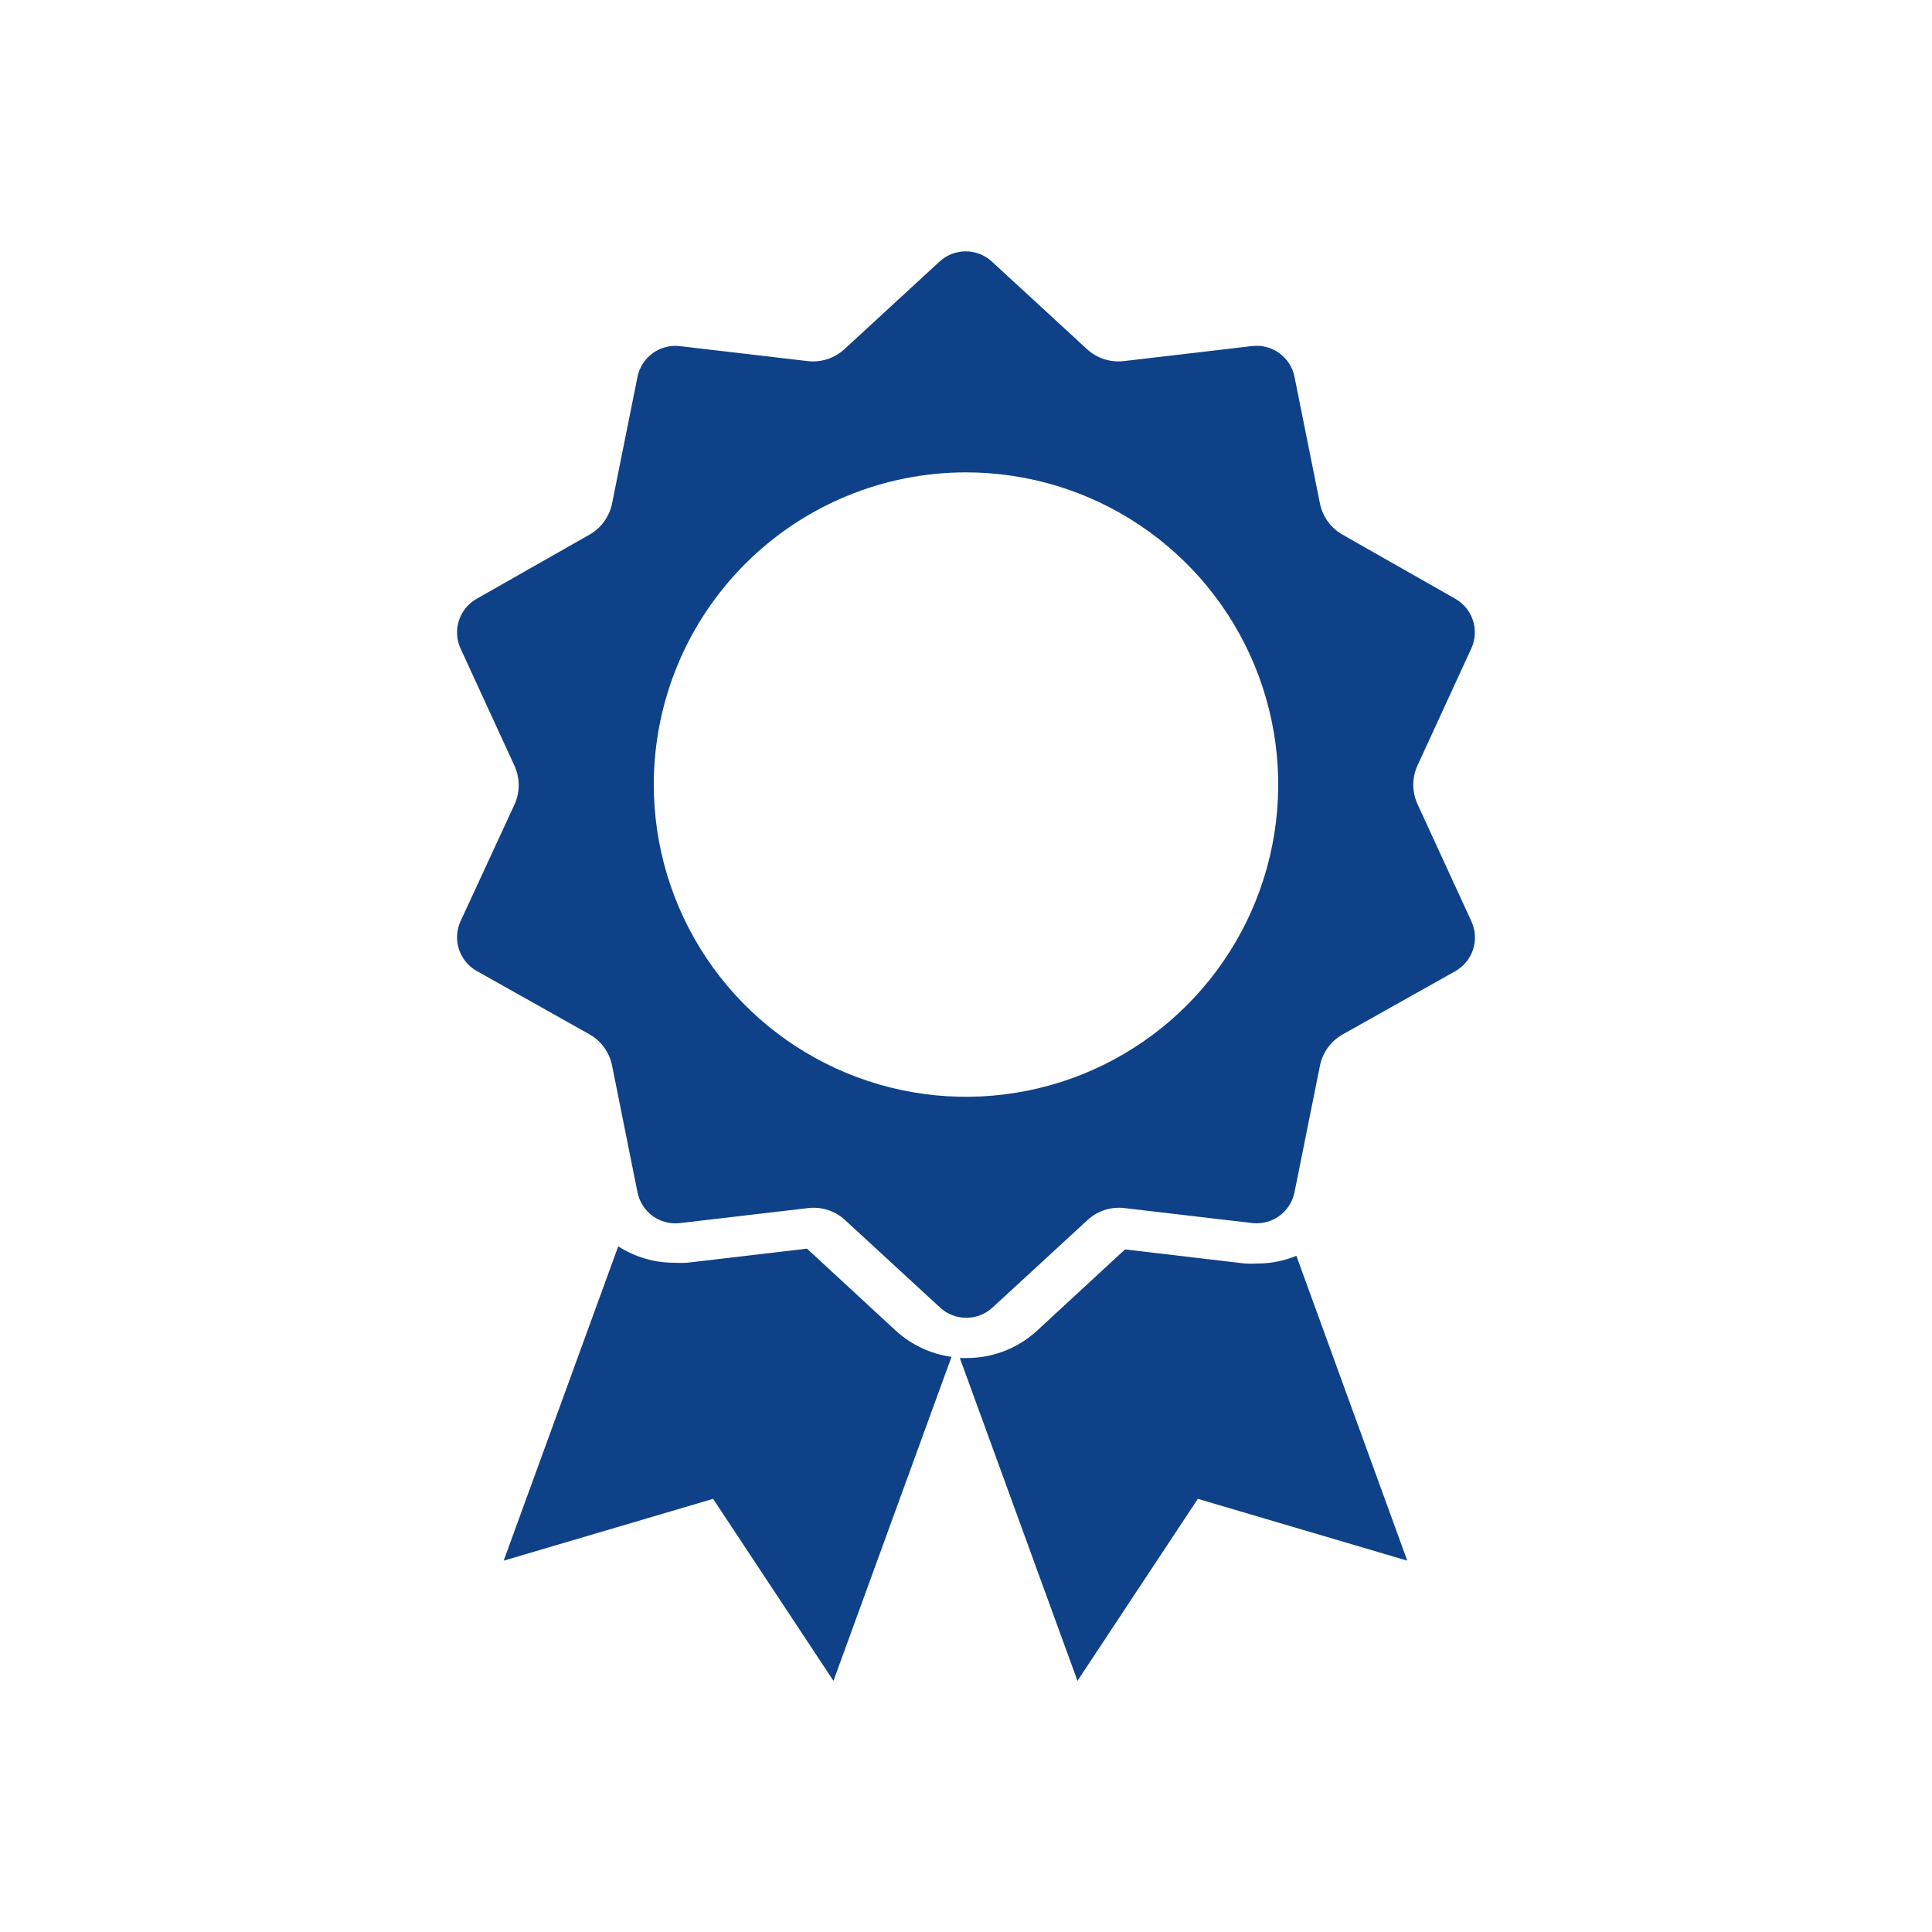
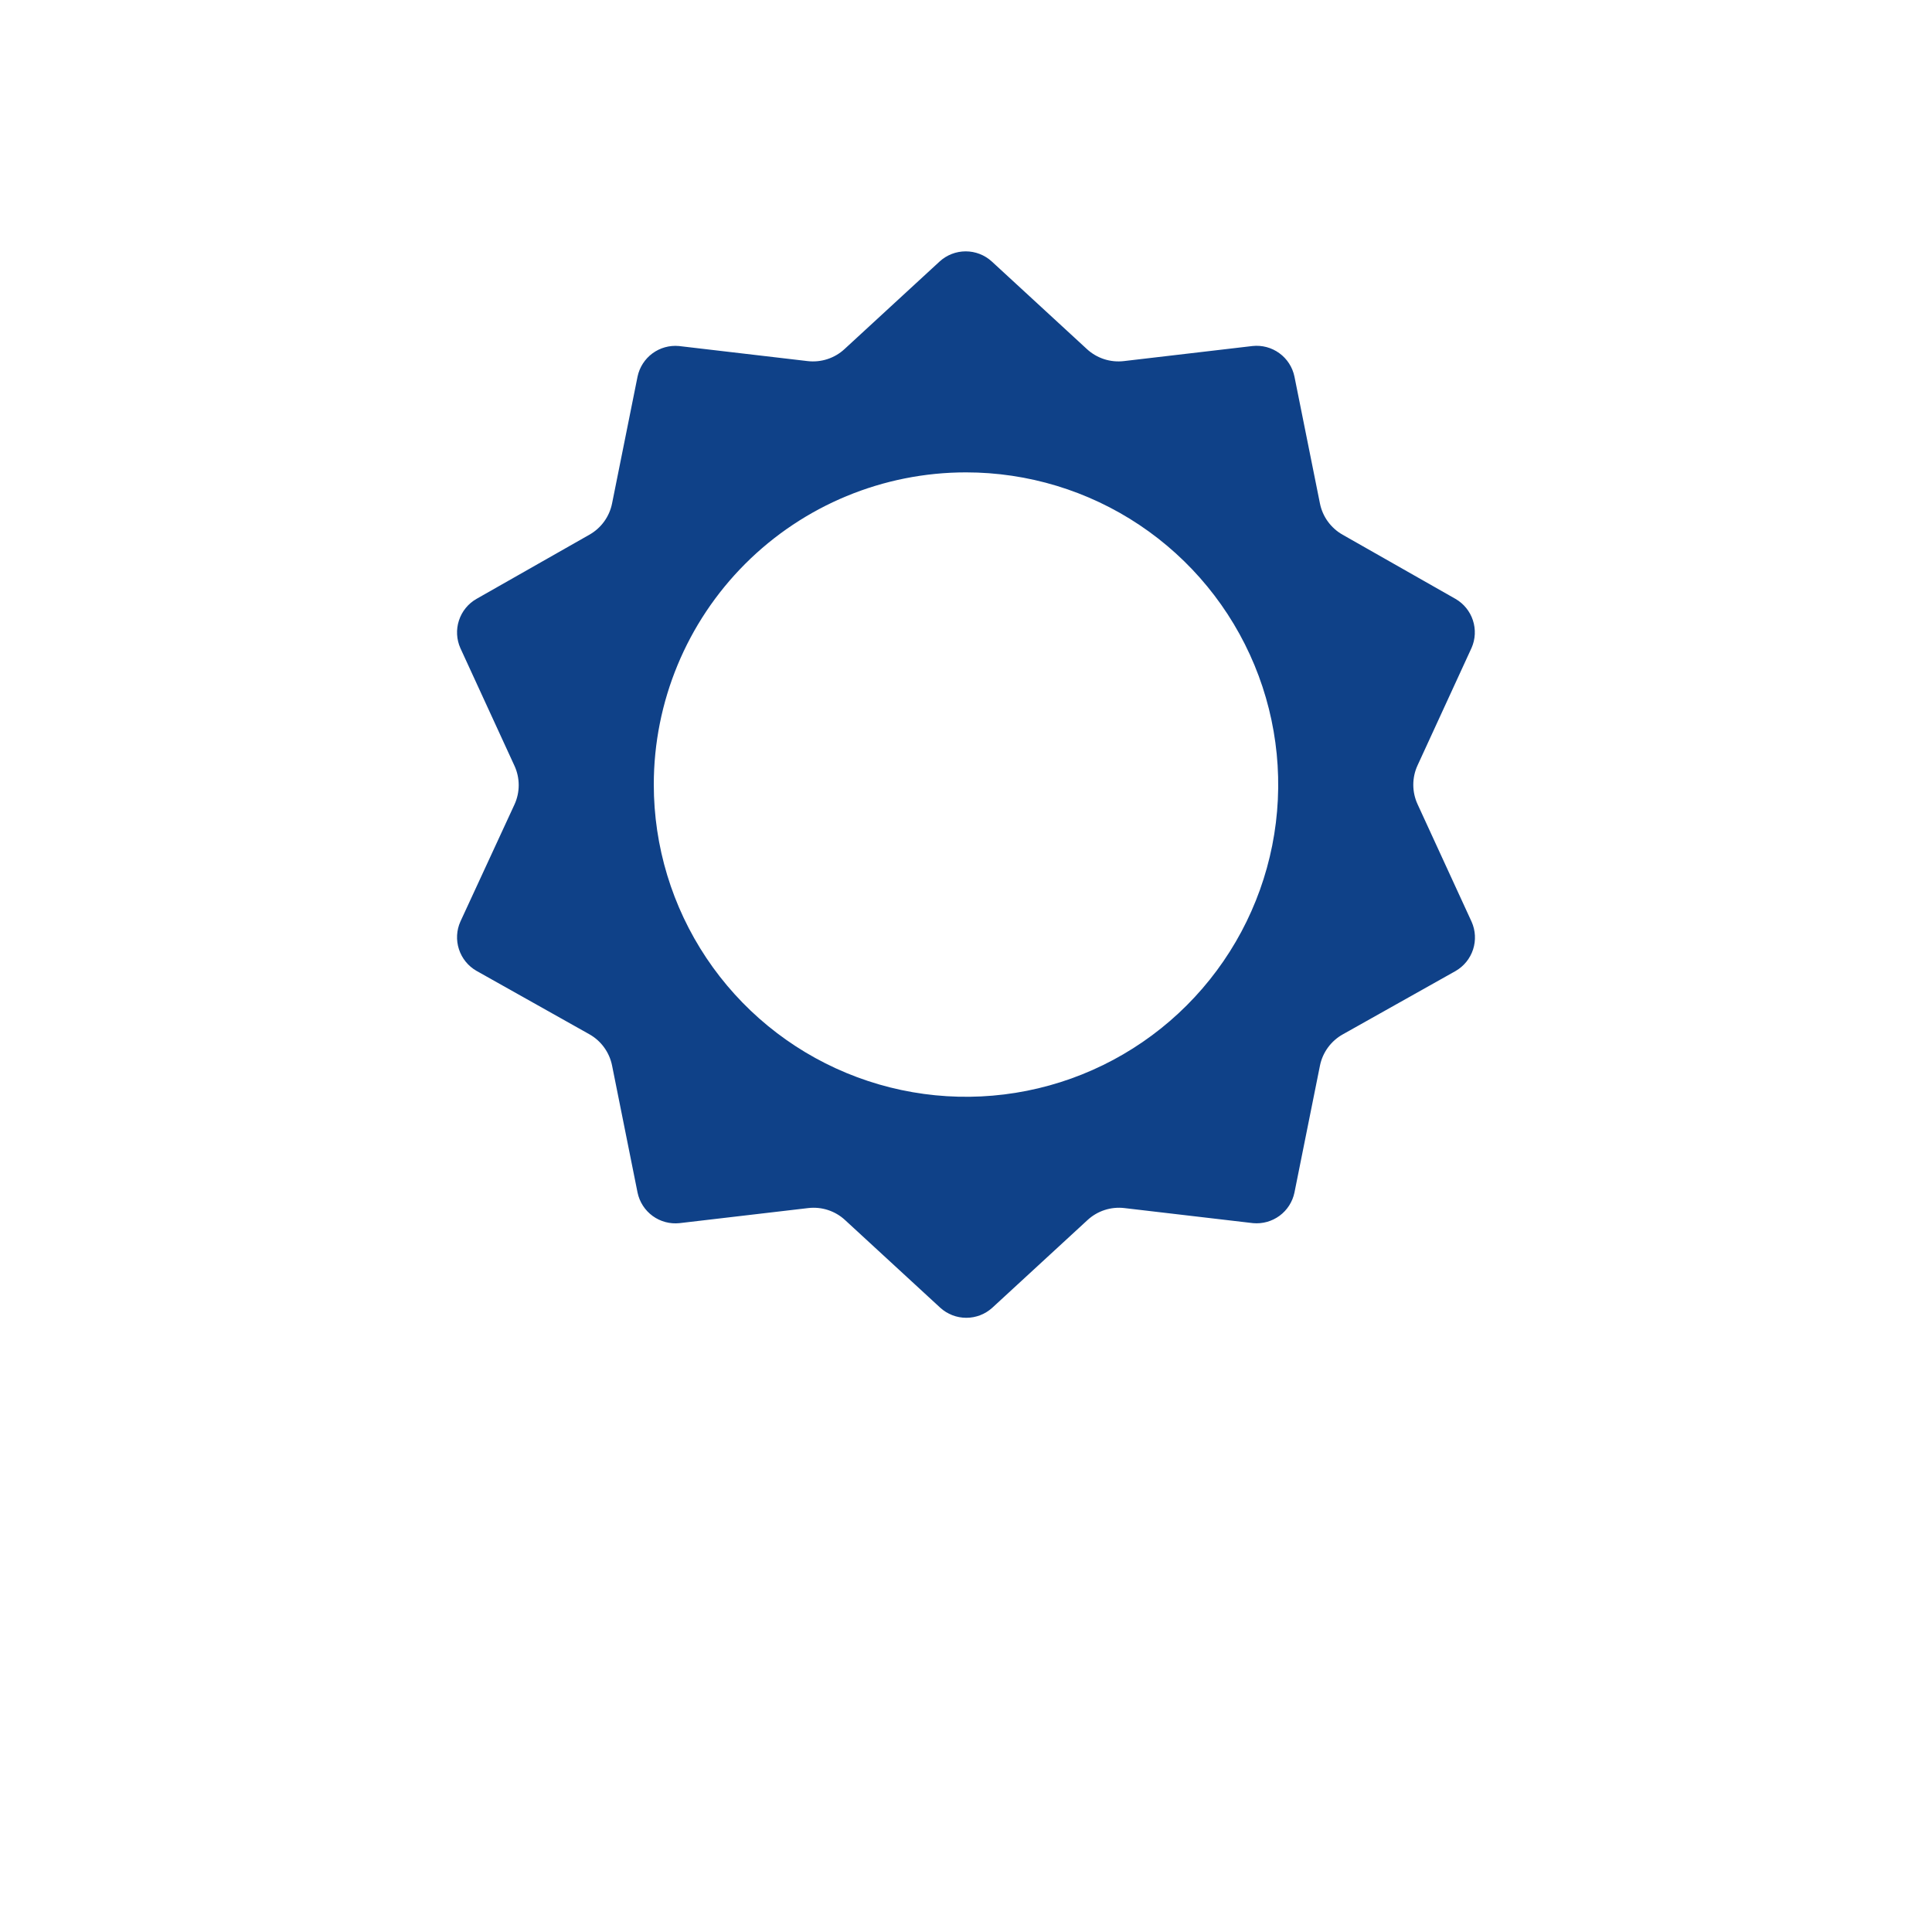
<svg xmlns="http://www.w3.org/2000/svg" width="100" height="100" viewBox="0 0 100 100" fill="none">
  <path d="M23.83 47.7C23.628 48.152 23.601 48.663 23.755 49.134C23.908 49.605 24.23 50.003 24.66 50.25L30.5 53.53C30.802 53.699 31.064 53.931 31.267 54.211C31.471 54.49 31.612 54.81 31.68 55.15L33 61.73C33.102 62.215 33.38 62.646 33.781 62.938C34.182 63.23 34.677 63.362 35.17 63.31L41.83 62.53C42.174 62.489 42.523 62.523 42.853 62.63C43.183 62.737 43.486 62.914 43.74 63.15L48.67 67.69C49.038 68.024 49.518 68.209 50.015 68.209C50.513 68.209 50.992 68.024 51.36 67.69L56.29 63.15C56.545 62.914 56.847 62.737 57.177 62.63C57.507 62.523 57.856 62.489 58.2 62.53L64.86 63.31C65.349 63.354 65.836 63.218 66.231 62.927C66.626 62.636 66.899 62.209 67 61.73L68.32 55.16C68.388 54.821 68.529 54.5 68.733 54.221C68.937 53.941 69.198 53.709 69.5 53.54L75.34 50.26C75.77 50.013 76.093 49.615 76.246 49.144C76.399 48.673 76.372 48.162 76.17 47.71L73.37 41.62C73.226 41.306 73.152 40.965 73.152 40.62C73.152 40.274 73.226 39.933 73.37 39.62L76.17 33.53C76.367 33.08 76.39 32.573 76.237 32.106C76.084 31.64 75.765 31.246 75.34 31L69.5 27.68C69.198 27.511 68.937 27.278 68.733 26.999C68.529 26.719 68.388 26.399 68.32 26.06L67 19.49C66.899 19.004 66.621 18.573 66.22 18.282C65.819 17.989 65.323 17.857 64.83 17.91L58.17 18.69C57.826 18.73 57.477 18.696 57.147 18.589C56.818 18.482 56.515 18.305 56.26 18.07L51.33 13.53C50.962 13.195 50.483 13.01 49.985 13.01C49.488 13.01 49.008 13.195 48.64 13.53L43.71 18.07C43.456 18.305 43.153 18.482 42.823 18.589C42.493 18.696 42.144 18.73 41.8 18.69L35.14 17.91C34.652 17.865 34.164 18.001 33.769 18.292C33.375 18.584 33.101 19.01 33 19.49L31.68 26.06C31.612 26.399 31.471 26.719 31.267 26.999C31.064 27.278 30.802 27.511 30.5 27.68L24.66 31C24.23 31.246 23.908 31.644 23.755 32.115C23.601 32.586 23.628 33.097 23.83 33.55L26.63 39.64C26.774 39.953 26.848 40.294 26.848 40.64C26.848 40.985 26.774 41.326 26.63 41.64L23.83 47.7ZM50 24.45C53.196 24.45 56.321 25.397 58.978 27.173C61.636 28.949 63.707 31.473 64.93 34.425C66.153 37.378 66.473 40.627 65.85 43.762C65.226 46.897 63.687 49.776 61.427 52.036C59.167 54.296 56.288 55.836 53.153 56.459C50.018 57.083 46.769 56.763 43.816 55.539C40.863 54.316 38.339 52.245 36.564 49.588C34.788 46.93 33.84 43.806 33.84 40.61C33.84 36.324 35.543 32.213 38.573 29.183C41.604 26.152 45.714 24.45 50 24.45Z" fill="#0F4188" />
-   <path d="M65.07 65.4C64.86 65.412 64.65 65.412 64.44 65.4L58.23 64.67L53.64 68.91C52.643 69.811 51.343 70.303 50 70.29H49.68L55.77 87L62 77.58L72.84 80.78L67.1 65C66.456 65.265 65.766 65.401 65.07 65.4Z" fill="#0F4188" />
-   <path d="M41.77 64.63L35.56 65.36C35.35 65.372 35.14 65.372 34.93 65.36C33.892 65.367 32.873 65.072 32 64.51L26.07 80.78L36.91 77.58L43.14 87L49.25 70.23C48.171 70.081 47.163 69.607 46.36 68.87L41.77 64.63Z" fill="#0F4188" />
</svg>